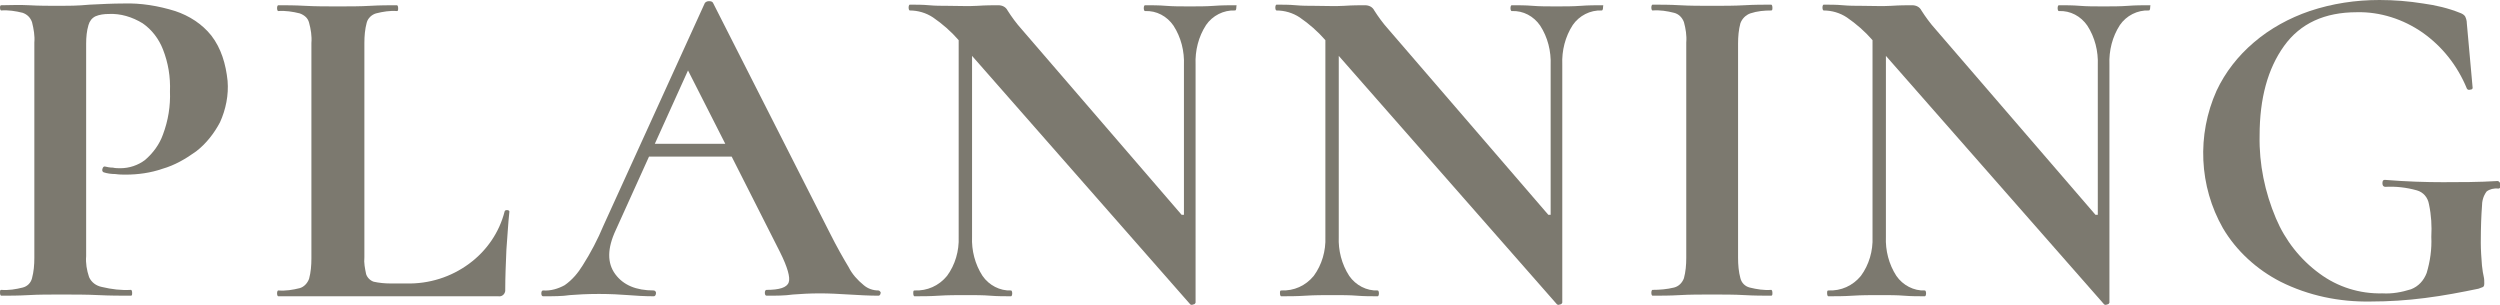
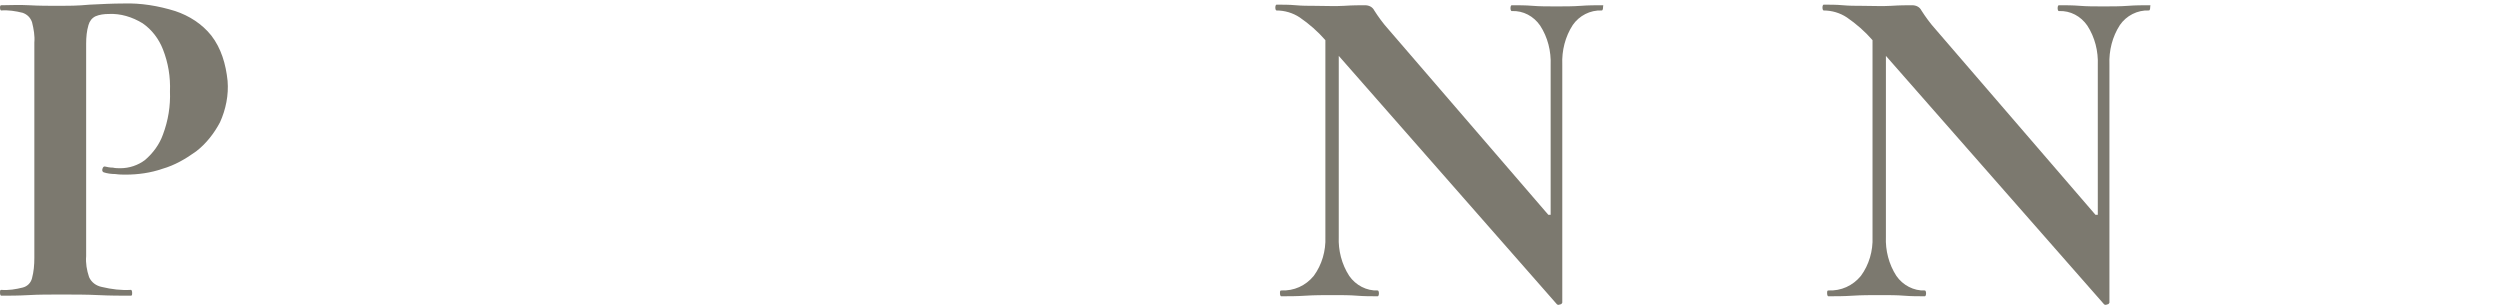
<svg xmlns="http://www.w3.org/2000/svg" version="1.1" id="レイヤー_1" x="0px" y="0px" viewBox="0 0 429.5 52.4" style="enable-background:new 0 0 429.5 52.4;" xml:space="preserve">
  <style type="text/css">
	.st0{fill:#7C796F;}
</style>
  <g>
-     <path class="st0" d="M87.2,36.1c-0.3,0-0.4,0-0.5,0.2c-0.9,3.6-3.1,6.8-6.1,9c-3.1,2.3-6.9,3.5-10.8,3.4h-2.7c-1,0-2-0.1-2.9-0.3   c-0.6-0.2-1.1-0.7-1.3-1.3c-0.2-1-0.4-1.9-0.3-2.9V7.4c0-1.2,0.1-2.4,0.4-3.5v0c0.2-0.8,0.9-1.4,1.6-1.6c1.2-0.3,2.4-0.5,3.6-0.4   c0.2,0,0.2-0.2,0.2-0.5c0-0.3-0.1-0.5-0.2-0.5c-1.3,0-2.9,0-4.6,0.1s-3.6,0.1-5.6,0.1c-1.9,0-3.8,0-5.6-0.1   c-1.8-0.1-3.3-0.1-4.6-0.1c-0.1,0-0.2,0.2-0.2,0.5s0.1,0.5,0.2,0.5c1.2-0.1,2.5,0.1,3.7,0.4c0.8,0.3,1.4,0.8,1.6,1.6   c0.3,1.1,0.5,2.3,0.4,3.5v37c0,1.2-0.1,2.4-0.4,3.5c-0.3,0.8-0.9,1.4-1.6,1.6c-1.2,0.3-2.4,0.5-3.7,0.4c-0.1,0-0.2,0.2-0.2,0.5   s0.1,0.5,0.2,0.5h37.8c0.6,0.1,1.1-0.3,1.2-0.9c0-0.1,0-0.2,0-0.3c0-2.1,0.1-4.4,0.2-6.8c0.2-2.5,0.3-4.6,0.5-6.4   C87.6,36.3,87.4,36.1,87.2,36.1z" />
-     <path class="st0" d="M300.7,2.3c1.2-0.4,2.4-0.5,3.6-0.5c0.2,0,0.2-0.2,0.2-0.5c0-0.3-0.1-0.5-0.2-0.5c-1.3,0-2.9,0-4.6,0.1   s-3.6,0.1-5.6,0.1c-1.9,0-3.8,0-5.5-0.1s-3.3-0.1-4.7-0.1c-0.1,0-0.2,0.2-0.2,0.5s0.1,0.5,0.2,0.5c1.3-0.1,2.5,0.1,3.7,0.4   c0.8,0.2,1.4,0.8,1.7,1.6c0.3,1.1,0.5,2.3,0.4,3.5v37c0,1.2-0.1,2.4-0.4,3.5c-0.3,0.8-0.9,1.4-1.7,1.6c-1.2,0.3-2.5,0.4-3.7,0.4   c-0.1,0-0.2,0.2-0.2,0.5s0.1,0.5,0.2,0.5c1.4,0,3,0,4.7-0.1s3.6-0.1,5.5-0.1c2,0,3.9,0,5.6,0.1s3.3,0.1,4.6,0.1   c0.2,0,0.2-0.2,0.2-0.5c0-0.3-0.1-0.5-0.2-0.5c-1.2,0.1-2.5-0.1-3.7-0.4c-0.8-0.2-1.4-0.8-1.6-1.6c-0.3-1.1-0.4-2.3-0.4-3.5V7.5h0   c0-1.2,0.1-2.4,0.4-3.5C299.3,3.2,299.9,2.6,300.7,2.3z" />
-     <path class="st0" d="M150.9,49.9c-0.9,0-1.8-0.3-2.5-0.9c-1.1-0.9-2-1.9-2.6-3.1c-0.9-1.5-2-3.4-3.3-6l-20-39.4   c-0.1-0.2-0.3-0.3-0.7-0.3c-0.3,0-0.5,0.1-0.7,0.3l-17.4,38.2c-1,2.4-2.2,4.7-3.6,6.9c-0.8,1.3-1.8,2.5-3.1,3.4   c-1.1,0.6-2.4,1-3.7,0.9c-0.2,0-0.3,0.2-0.3,0.5c0,0.3,0.1,0.5,0.3,0.5c1.8,0,3.3,0,4.6-0.2c1.3-0.1,2.9-0.2,5-0.2   c2,0,3.7,0.1,5,0.2c1.3,0.1,2.8,0.2,4.4,0.2c0.3,0,0.4-0.3,0.4-0.6c0-0.2-0.2-0.4-0.4-0.4c-3,0-5.2-0.9-6.6-2.8   c-1.4-1.9-1.4-4.4,0.1-7.6l5.7-12.6h14.2l8.3,16.4c1.3,2.6,1.8,4.4,1.5,5.2c-0.3,0.9-1.6,1.3-3.8,1.3c-0.2,0-0.3,0.2-0.3,0.5   s0.1,0.5,0.3,0.5c1.7,0,3.1,0,4.5-0.2c1.3-0.1,2.9-0.2,4.7-0.2c1.6,0,3.3,0.1,5,0.2s3.4,0.2,5,0.2c0.3,0,0.4-0.3,0.4-0.6   C151.2,50.1,151.1,49.9,150.9,49.9z M112.5,24.7l5.7-12.6l0,0h0l0,0l6.4,12.6H112.5z" />
    <path class="st0" d="M36.3,6.1c-1.6-2-3.8-3.4-6.2-4.2c-2.9-0.9-5.9-1.4-8.9-1.3c-1.8,0-3.8,0.1-5.8,0.2c-2.1,0.2-3.8,0.2-5,0.2   c-1.9,0-3.7,0-5.4-0.1S1.6,0.9,0.2,0.9C0.1,0.9,0,1,0,1.3s0.1,0.5,0.2,0.5c1.2-0.1,2.5,0.1,3.7,0.4c0.8,0.3,1.3,0.8,1.6,1.6   C5.8,5,6,6.2,5.9,7.3v37c0,1.2-0.1,2.4-0.4,3.5c-0.2,0.8-0.8,1.4-1.6,1.6c-1.2,0.3-2.4,0.5-3.7,0.4c-0.2,0-0.2,0.2-0.2,0.5   s0.1,0.5,0.2,0.5c1.4,0,2.9,0,4.7-0.1c1.7-0.1,3.6-0.1,5.5-0.1c2.3,0,4.5,0,6.5,0.1c2,0.1,3.9,0.1,5.6,0.1c0.2,0,0.2-0.2,0.2-0.5   s-0.1-0.5-0.2-0.5c-1.7,0.1-3.3-0.1-5-0.5c-1-0.2-1.8-0.8-2.2-1.7c-0.4-1.2-0.6-2.4-0.5-3.6V7.5l0,0c0-1.1,0.1-2.2,0.4-3.2   c0.2-0.7,0.6-1.2,1.2-1.5c0.7-0.3,1.5-0.4,2.3-0.4c2-0.1,4,0.5,5.8,1.6c1.6,1.1,2.8,2.7,3.5,4.5c0.9,2.3,1.3,4.7,1.2,7.2   c0.1,2.5-0.3,5-1.2,7.4c-0.6,1.7-1.7,3.2-3.1,4.4c-1.2,0.9-2.7,1.4-4.2,1.4c-0.4,0-0.9,0-1.3-0.1c-0.5,0-1-0.1-1.4-0.2   c-0.2,0-0.3,0.1-0.4,0.4s0,0.5,0.2,0.6c0.6,0.2,1.3,0.3,2,0.3c0.7,0.1,1.3,0.1,1.8,0.1c2.1,0,4.3-0.3,6.3-1c2.1-0.6,4-1.7,5.8-3   c1.7-1.3,3.1-3.1,4.1-5c1-2.2,1.5-4.7,1.3-7.1C38.8,11,38,8.3,36.3,6.1z" />
-     <path class="st0" d="M429.1,31.1c-3.3,0.2-6.5,0.2-9.4,0.2s-6.3-0.1-10-0.4c-0.3,0-0.4,0.2-0.4,0.6s0.2,0.6,0.5,0.6   c1.8-0.1,3.6,0.1,5.4,0.6c1.1,0.3,1.9,1.2,2.1,2.4c0.4,1.9,0.5,3.7,0.4,5.6c0.1,2.1-0.2,4.2-0.8,6.2c-0.5,1.3-1.4,2.3-2.7,2.8   c-1.6,0.5-3.2,0.8-4.9,0.7c-3.9,0.1-7.7-1.1-10.8-3.4c-3.3-2.4-5.9-5.7-7.5-9.5c-1.9-4.5-2.9-9.3-2.8-14.2c0-6.4,1.4-11.5,4.2-15.4   s7-5.8,12.5-5.8c4-0.1,8,1.2,11.3,3.5c3.4,2.4,6,5.7,7.6,9.6c0.1,0.2,0.3,0.3,0.6,0.2c0.2,0,0.4-0.1,0.4-0.3l-1-11.1   c0-0.4-0.1-0.8-0.3-1.2c-0.2-0.3-0.6-0.5-0.9-0.6c-2-0.8-4.1-1.3-6.3-1.6c-2.5-0.4-5-0.6-7.5-0.6c-4.1,0-8.1,0.6-12,1.9   c-3.5,1.2-6.8,3-9.6,5.4c-2.7,2.3-4.9,5.1-6.4,8.3c-3.4,7.6-3,16.4,1.1,23.6c2.3,3.9,5.8,7.1,9.9,9.2c4.8,2.4,10.1,3.5,15.5,3.4   c3.1,0,6.2-0.2,9.3-0.6l0,0c3.2-0.4,6.3-1,9.2-1.6c0.3-0.1,0.5-0.2,0.8-0.3c0.2-0.2,0.2-0.4,0.2-0.6c0-0.4,0-0.8-0.1-1.2   c-0.1-0.4-0.2-1-0.3-1.9c-0.1-1.3-0.2-2.6-0.2-3.9c0-2.8,0.1-4.9,0.2-6.2c0-0.9,0.2-1.8,0.8-2.6c0.5-0.4,1.3-0.6,2-0.5   c0.3,0,0.4-0.2,0.4-0.6S429.3,31.1,429.1,31.1z" />
-     <path class="st0" d="M212.4,0.9c-1.2,0-2.5,0-3.8,0.1s-2.8,0.1-4.2,0.1c-1.5,0-2.9,0-4.1-0.1s-2.5-0.1-3.6-0.1   c-0.1,0-0.2,0.2-0.2,0.5s0.1,0.5,0.2,0.5c2-0.1,3.8,0.9,4.9,2.5c1.3,2,1.9,4.4,1.8,6.8v25.7H203L175.5,5c-0.9-1-1.7-2.1-2.4-3.2   c-0.3-0.6-0.9-0.9-1.6-0.9c-0.9,0-2.1,0-3.6,0.1S164.6,1,162.7,1c-1,0-2,0-3.1-0.1s-2.2-0.1-3.3-0.1c-0.1,0-0.2,0.2-0.2,0.5   s0.1,0.5,0.2,0.5c1.4,0,2.8,0.4,4,1.2c1.6,1.1,3.1,2.4,4.4,3.9v4.4v29.4c0.1,2.4-0.6,4.8-2,6.7v0c-1.4,1.7-3.4,2.6-5.6,2.5   c-0.2,0-0.2,0.2-0.2,0.5c0,0.3,0.1,0.5,0.2,0.5c1.3,0,2.7,0,4.2-0.1s3.1-0.1,4.7-0.1c1.5,0,2.9,0,4.1,0.1s2.5,0.1,3.6,0.1   c0.1,0,0.2-0.2,0.2-0.5s-0.1-0.5-0.2-0.5c-1.9,0.1-3.8-0.9-4.9-2.5c-1.3-2-1.9-4.4-1.8-6.7V11.3V9.6l37.5,42.7   c0.2,0.1,0.3,0.1,0.5,0c0.2,0,0.3-0.1,0.4-0.3c0,0,0,0,0,0l0,0v0l0,0l0,0v0v0l0,0V36.8h0V11.1c-0.1-2.4,0.5-4.8,1.8-6.8v0   c1.1-1.6,3-2.6,5-2.5c0.1,0,0.2-0.2,0.2-0.5S212.5,0.9,212.4,0.9z" />
    <path class="st0" d="M275.4,0.9c-1.2,0-2.5,0-3.8,0.1s-2.8,0.1-4.2,0.1c-1.5,0-2.9,0-4.1-0.1s-2.5-0.1-3.6-0.1   c-0.1,0-0.2,0.2-0.2,0.5s0.1,0.5,0.2,0.5c2-0.1,3.8,0.9,4.9,2.5c1.3,2,1.9,4.4,1.8,6.8v25.7H266L238.5,5c-0.9-1-1.7-2.1-2.4-3.2   c-0.3-0.6-0.9-0.9-1.6-0.9c-0.9,0-2.1,0-3.6,0.1S227.6,1,225.7,1c-1,0-2,0-3.1-0.1s-2.2-0.1-3.3-0.1c-0.1,0-0.2,0.2-0.2,0.5   s0.1,0.5,0.2,0.5c1.4,0,2.8,0.4,4,1.2c1.6,1.1,3.1,2.4,4.4,3.9v4.4v29.4c0.1,2.4-0.6,4.8-2,6.7v0c-1.4,1.7-3.4,2.6-5.6,2.5   c-0.2,0-0.2,0.2-0.2,0.5c0,0.3,0.1,0.5,0.2,0.5c1.3,0,2.7,0,4.2-0.1s3.1-0.1,4.7-0.1c1.5,0,2.9,0,4.1,0.1s2.5,0.1,3.6,0.1   c0.1,0,0.2-0.2,0.2-0.5s-0.1-0.5-0.2-0.5c-1.9,0.1-3.8-0.9-4.9-2.5c-1.3-2-1.9-4.4-1.8-6.7V11.3V9.6l37.5,42.7   c0.2,0.1,0.3,0.1,0.5,0c0.2,0,0.3-0.1,0.4-0.3c0,0,0,0,0,0l0,0v0l0,0l0,0v0v0l0,0V36.8h0V11.1c-0.1-2.4,0.5-4.8,1.8-6.8v0   c1.1-1.6,3-2.6,5-2.5c0.1,0,0.2-0.2,0.2-0.5S275.5,0.9,275.4,0.9z" />
    <path class="st0" d="M369.4,0.9c-1.2,0-2.5,0-3.8,0.1s-2.8,0.1-4.2,0.1c-1.5,0-2.9,0-4.1-0.1s-2.5-0.1-3.6-0.1   c-0.1,0-0.2,0.2-0.2,0.5s0.1,0.5,0.2,0.5c2-0.1,3.8,0.9,4.9,2.5c1.3,2,1.9,4.4,1.8,6.8v25.7H360L332.5,5c-0.9-1-1.7-2.1-2.4-3.2   c-0.3-0.6-0.9-0.9-1.6-0.9c-0.9,0-2.1,0-3.6,0.1S321.6,1,319.7,1c-1,0-2,0-3.1-0.1s-2.2-0.1-3.3-0.1c-0.1,0-0.2,0.2-0.2,0.5   s0.1,0.5,0.2,0.5c1.4,0,2.8,0.4,4,1.2c1.6,1.1,3.1,2.4,4.4,3.9v4.4v29.4c0.1,2.4-0.6,4.8-2,6.7v0c-1.4,1.7-3.4,2.6-5.6,2.5   c-0.2,0-0.2,0.2-0.2,0.5c0,0.3,0.1,0.5,0.2,0.5c1.3,0,2.7,0,4.2-0.1s3.1-0.1,4.7-0.1c1.5,0,2.9,0,4.1,0.1s2.5,0.1,3.6,0.1   c0.1,0,0.2-0.2,0.2-0.5s-0.1-0.5-0.2-0.5c-1.9,0.1-3.8-0.9-4.9-2.5c-1.3-2-1.9-4.4-1.8-6.7V11.3V9.6l37.5,42.7   c0.2,0.1,0.3,0.1,0.5,0c0.2,0,0.3-0.1,0.4-0.3c0,0,0,0,0,0l0,0v0l0,0l0,0v0v0l0,0V36.8h0V11.1c-0.1-2.4,0.5-4.8,1.8-6.8v0   c1.1-1.6,3-2.6,5-2.5c0.1,0,0.2-0.2,0.2-0.5S369.5,0.9,369.4,0.9z" />
  </g>
</svg>